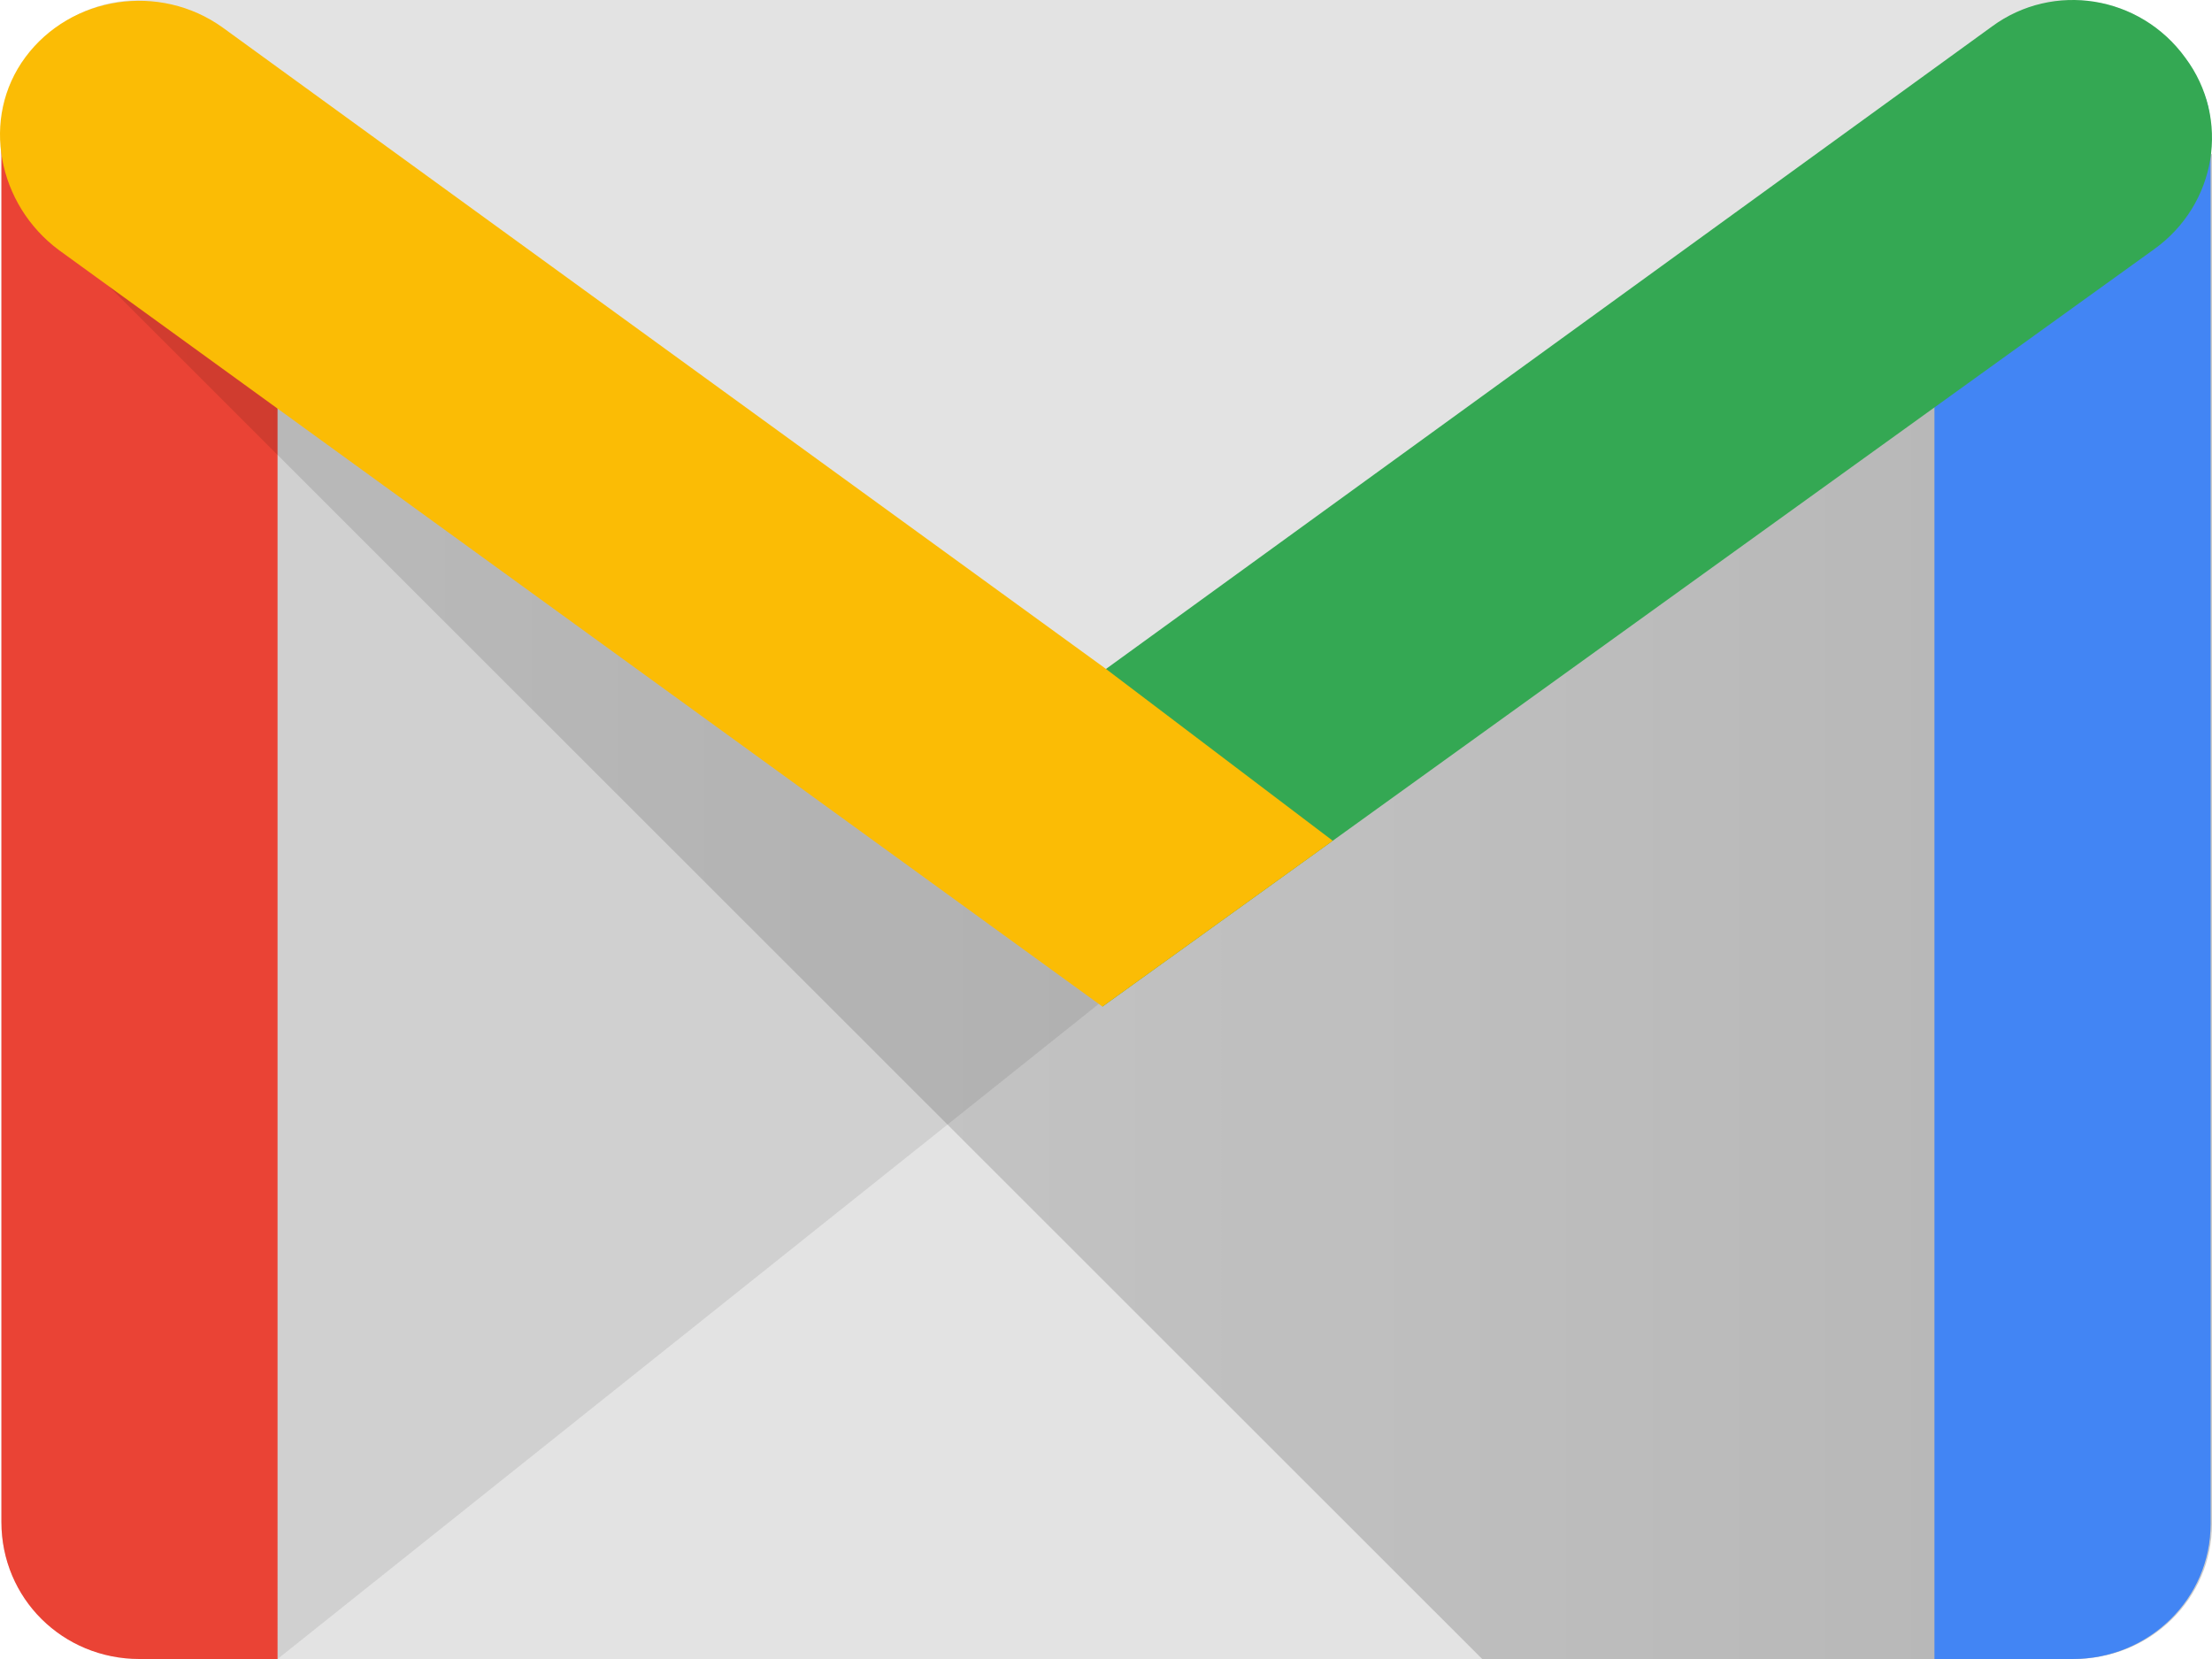
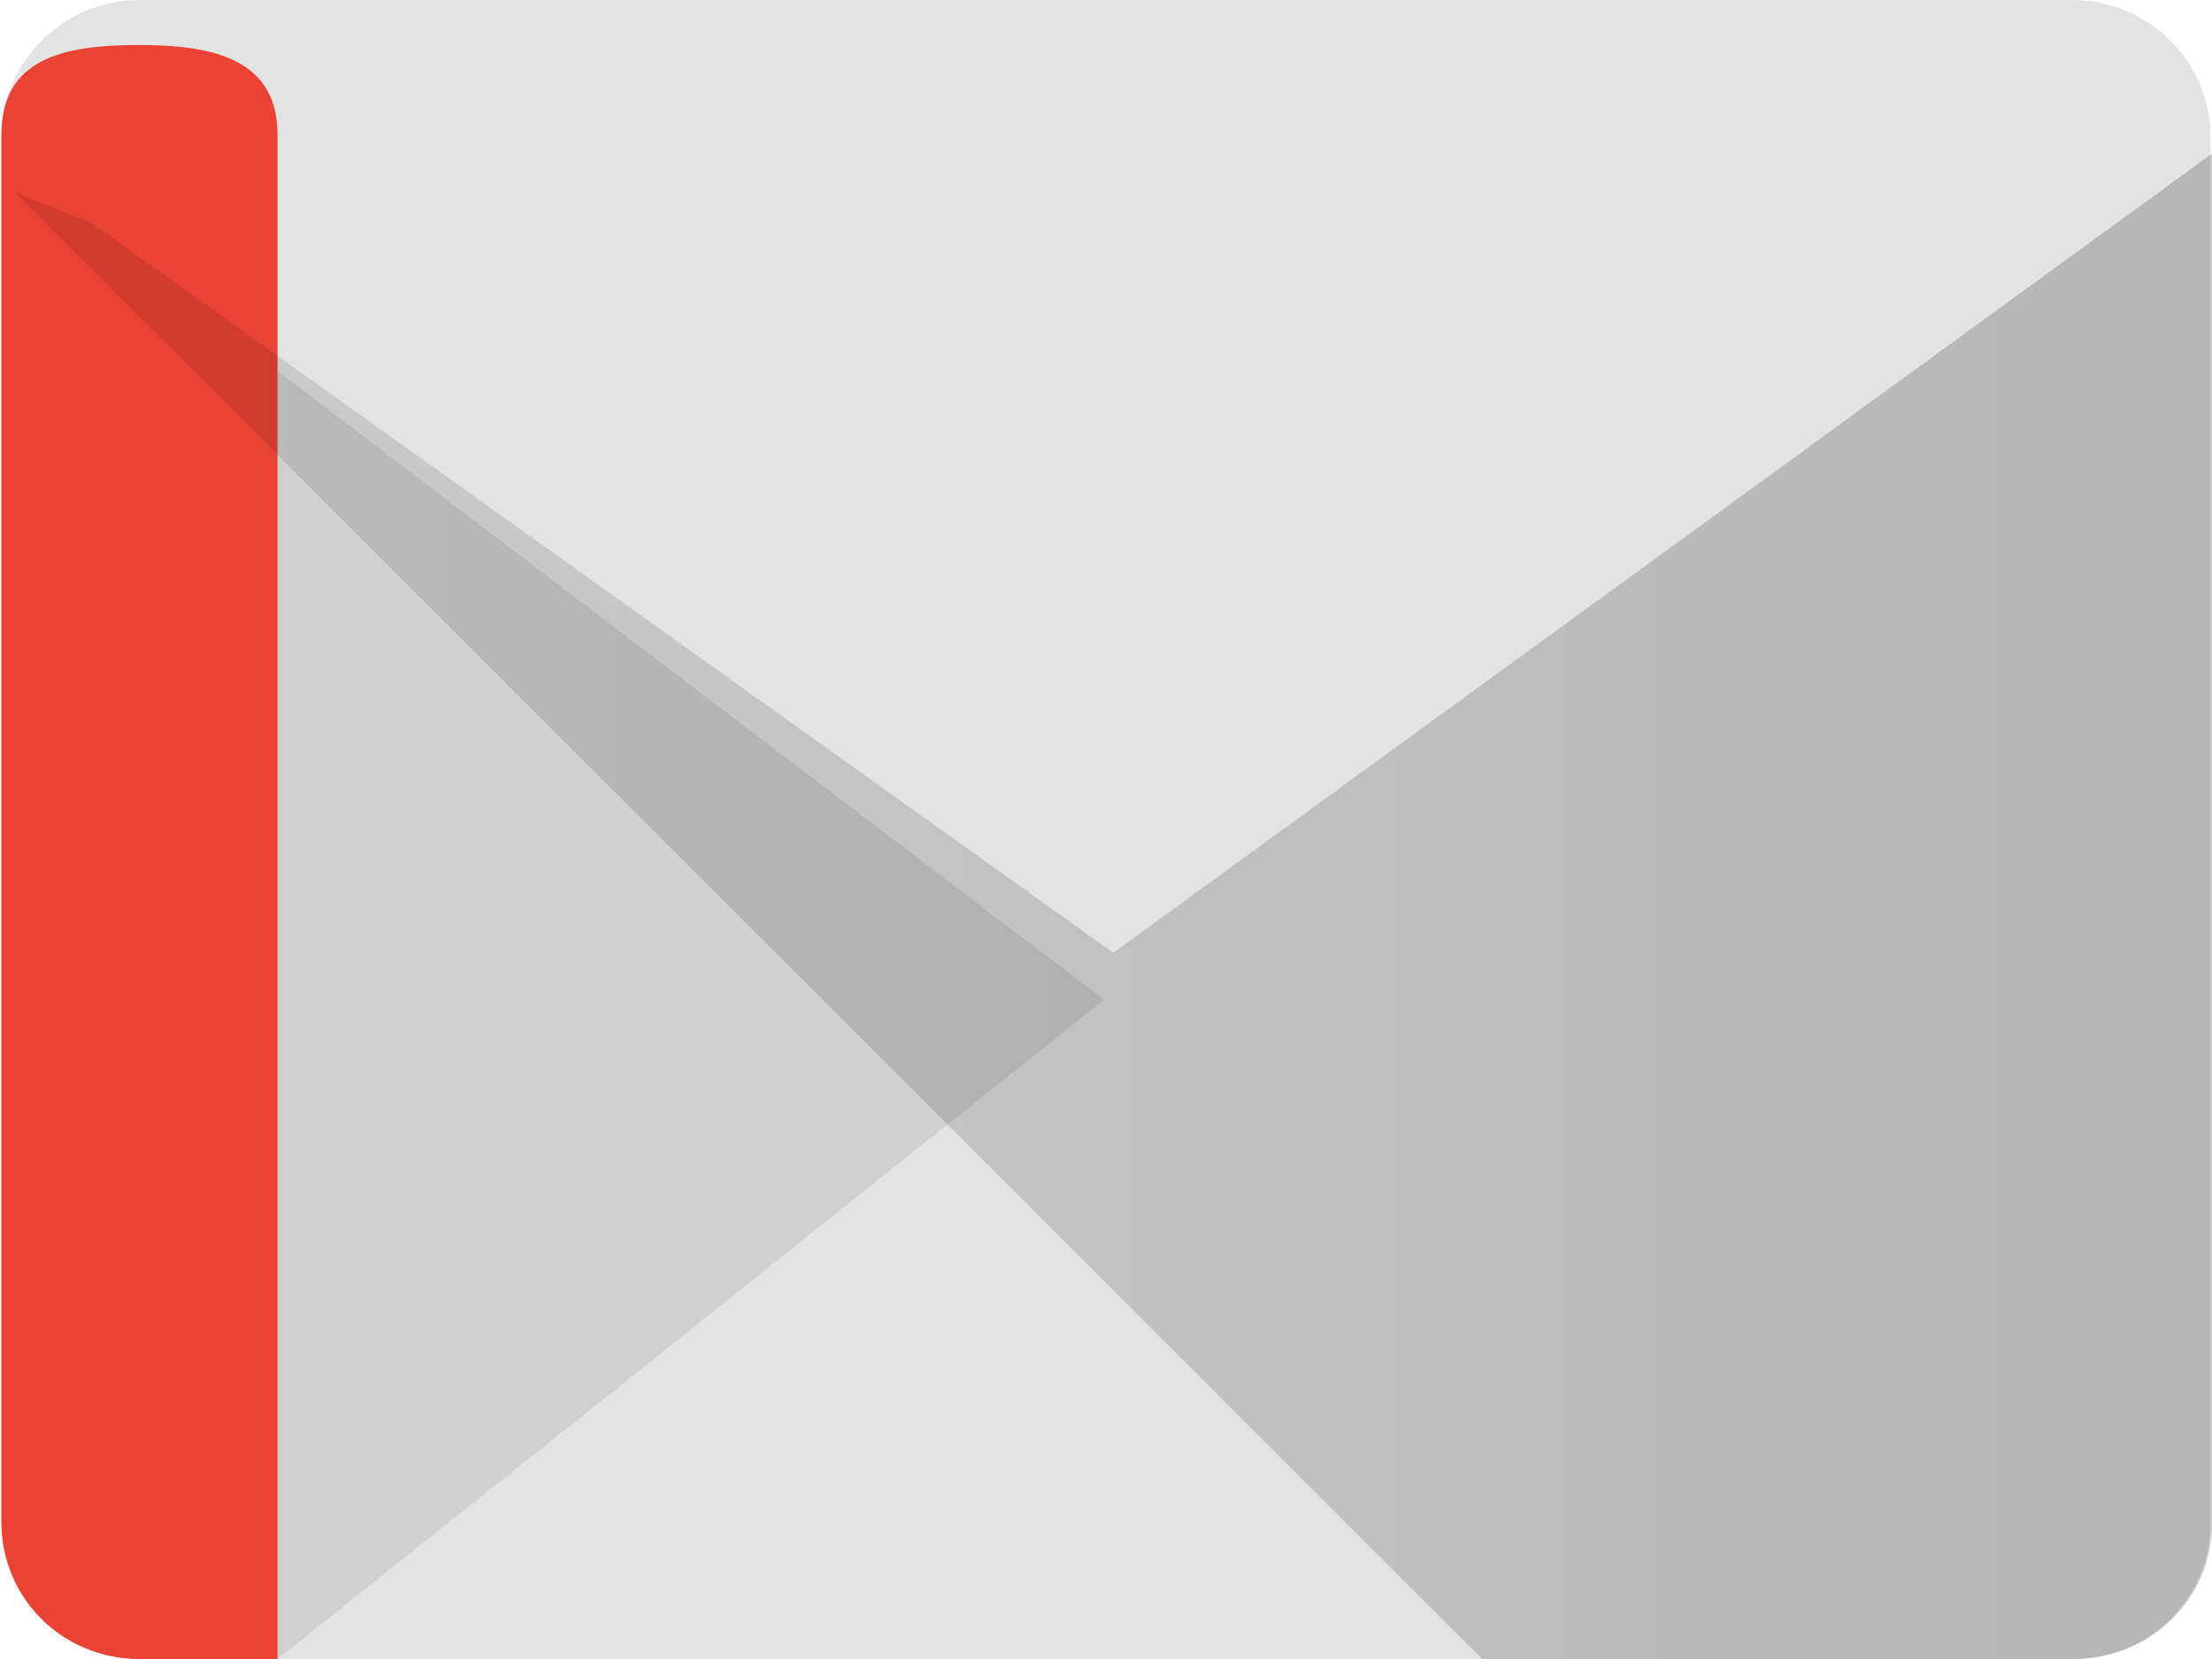
<svg xmlns="http://www.w3.org/2000/svg" xmlns:ns1="http://www.inkscape.org/namespaces/inkscape" xmlns:ns2="http://sodipodi.sourceforge.net/DTD/sodipodi-0.dtd" xmlns:xlink="http://www.w3.org/1999/xlink" ns1:version="1.0.1 (3bc2e813f5, 2020-09-07)" ns2:docname="Google Mail.svg" id="svg29" preserveAspectRatio="xMidYMid" version="1.1" viewBox="0 0 480 360" height="360" width="480">
  <ns2:namedview ns1:showpageshadow="false" borderlayer="true" ns1:document-rotation="0" ns1:current-layer="svg29" ns1:window-maximized="1" ns1:window-y="-8" ns1:window-x="1912" ns1:cy="262.60317" ns1:cx="175.21998" ns1:zoom="1" showgrid="false" id="namedview31" ns1:window-height="1057" ns1:window-width="1920" ns1:pageshadow="2" ns1:pageopacity="0" guidetolerance="10" gridtolerance="10" objecttolerance="10" borderopacity="1" bordercolor="#ff00ff" pagecolor="#000000" />
  <defs id="defs7">
    <linearGradient gradientUnits="userSpaceOnUse" gradientTransform="matrix(2.417,0,0,1.669,-0.432,0)" id="linearGradient-1" y2="127.762" x2="211.764" y1="127.762" x1="1.321">
      <stop id="stop2" offset="0%" stop-opacity="0.1" stop-color="#000000" />
      <stop id="stop4" offset="100%" stop-opacity="0.2" stop-color="#000000" />
    </linearGradient>
    <linearGradient ns1:collect="always" xlink:href="#linearGradient-1" id="linearGradient886" gradientUnits="userSpaceOnUse" gradientTransform="matrix(2.267,0,0,1.553,0.143,-1.698)" x1="1.321" y1="127.762" x2="211.764" y2="127.762" />
  </defs>
  <g id="g855">
    <path d="M 449.733,360 H 30.267 C 14.002,360 0.306,346.84 0.306,330.283 V 29.717 C 0.306,13.585 13.574,0 30.267,0 h 419.465 c 16.265,0 29.962,13.16 29.962,29.717 V 330.283 c 0,16.557 -13.269,29.717 -29.962,29.717 z" id="path9-9" ns1:connector-curvature="0" style="fill:#e3e3e3;stroke-width:1.876" />
    <path d="M 60.229,360 239.572,216.934 v 0 L 55.949,77.264 55.521,353.632 Z" id="path870" ns1:connector-curvature="0" style="opacity:0.1;fill:#231f20;stroke-width:1.876" ns2:nodetypes="cccccc" />
    <path d="M 30.267,360 C 13.574,360 0.306,346.84 0.306,330.283 V 29.292 c 0,-16.557 13.269,-19.528 29.962,-19.528 16.693,0 29.962,3.396 29.962,19.528 V 360 Z" id="path13-7" ns1:connector-curvature="0" style="fill:#ea4335;fill-opacity:1;stroke-width:1.876" />
    <path d="M 321.63,360 3.119,41.637 19.872,48.396 241.59,206.745 480,33.352 V 330.707 C 480,346.84 466.731,360 450.038,360 Z" id="path880" ns1:connector-curvature="0" style="fill:url(#linearGradient886);stroke-width:1.876" />
-     <path d="m 449.733,360 h -29.962 V 28.443 c 0,-16.557 13.269,-18.679 29.962,-18.679 16.693,0 29.962,2.123 29.962,18.679 V 330.708 c 0,16.132 -13.269,29.292 -29.962,29.292 z" id="path17-2" ns1:connector-curvature="0" style="fill:#4285f4;fill-opacity:1;stroke-width:1.876" />
-     <path d="m 239.227,218.429 c 0.428,-73.019 0.428,-73.019 0.428,-73.019 L 432.266,5.74 c 13.269,-9.764 32.102,-6.792 41.947,6.792 9.845,13.16 6.848,31.84 -6.848,41.604 z" id="path23-5" ns1:connector-curvature="0" style="fill:#34a853;fill-opacity:1;stroke-width:1.876" ns2:nodetypes="cccccc" />
-     <path d="M 239.227,218.429 12.801,54.282 C -0.468,44.45 -4.32,25.642 5.524,12.39 15.369,-0.861 34.63,-3.854 48.327,5.978 L 239.655,144.905 l 49.552,37.537 z" id="path841" ns1:connector-curvature="0" style="fill:#fbbc05;fill-opacity:1;stroke-width:1.882" ns2:nodetypes="ccsccsc" />
  </g>
</svg>